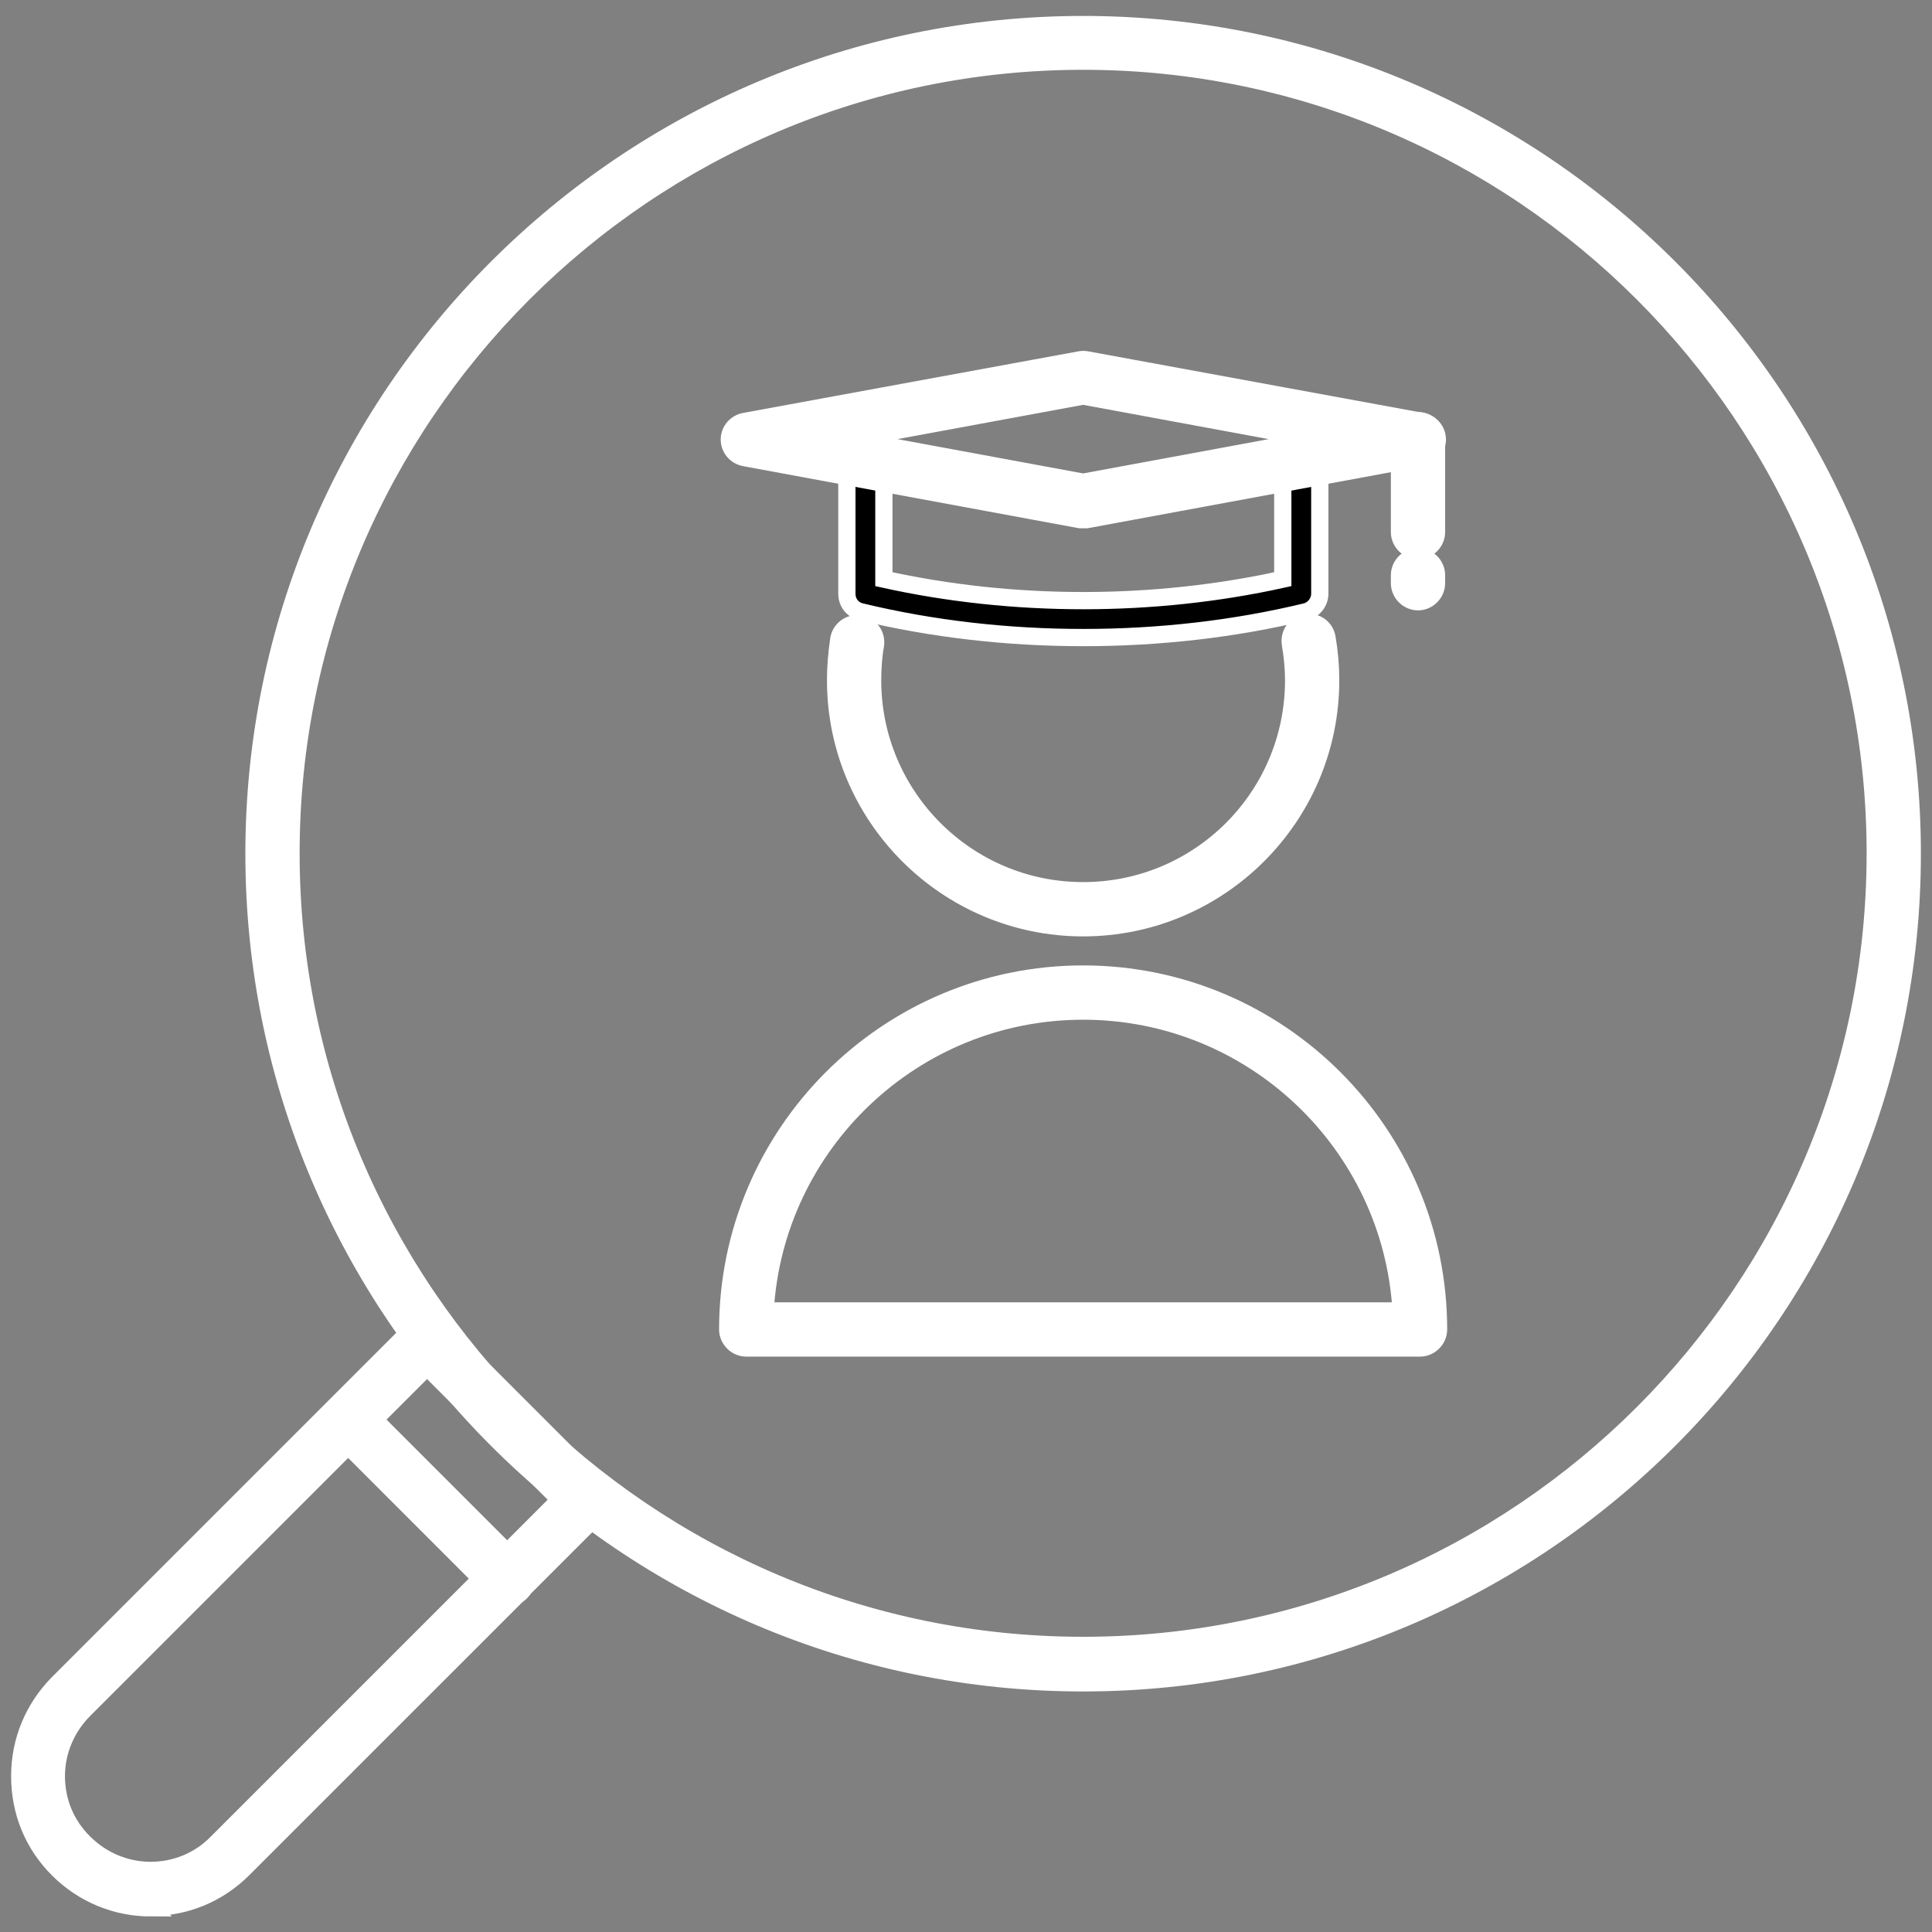
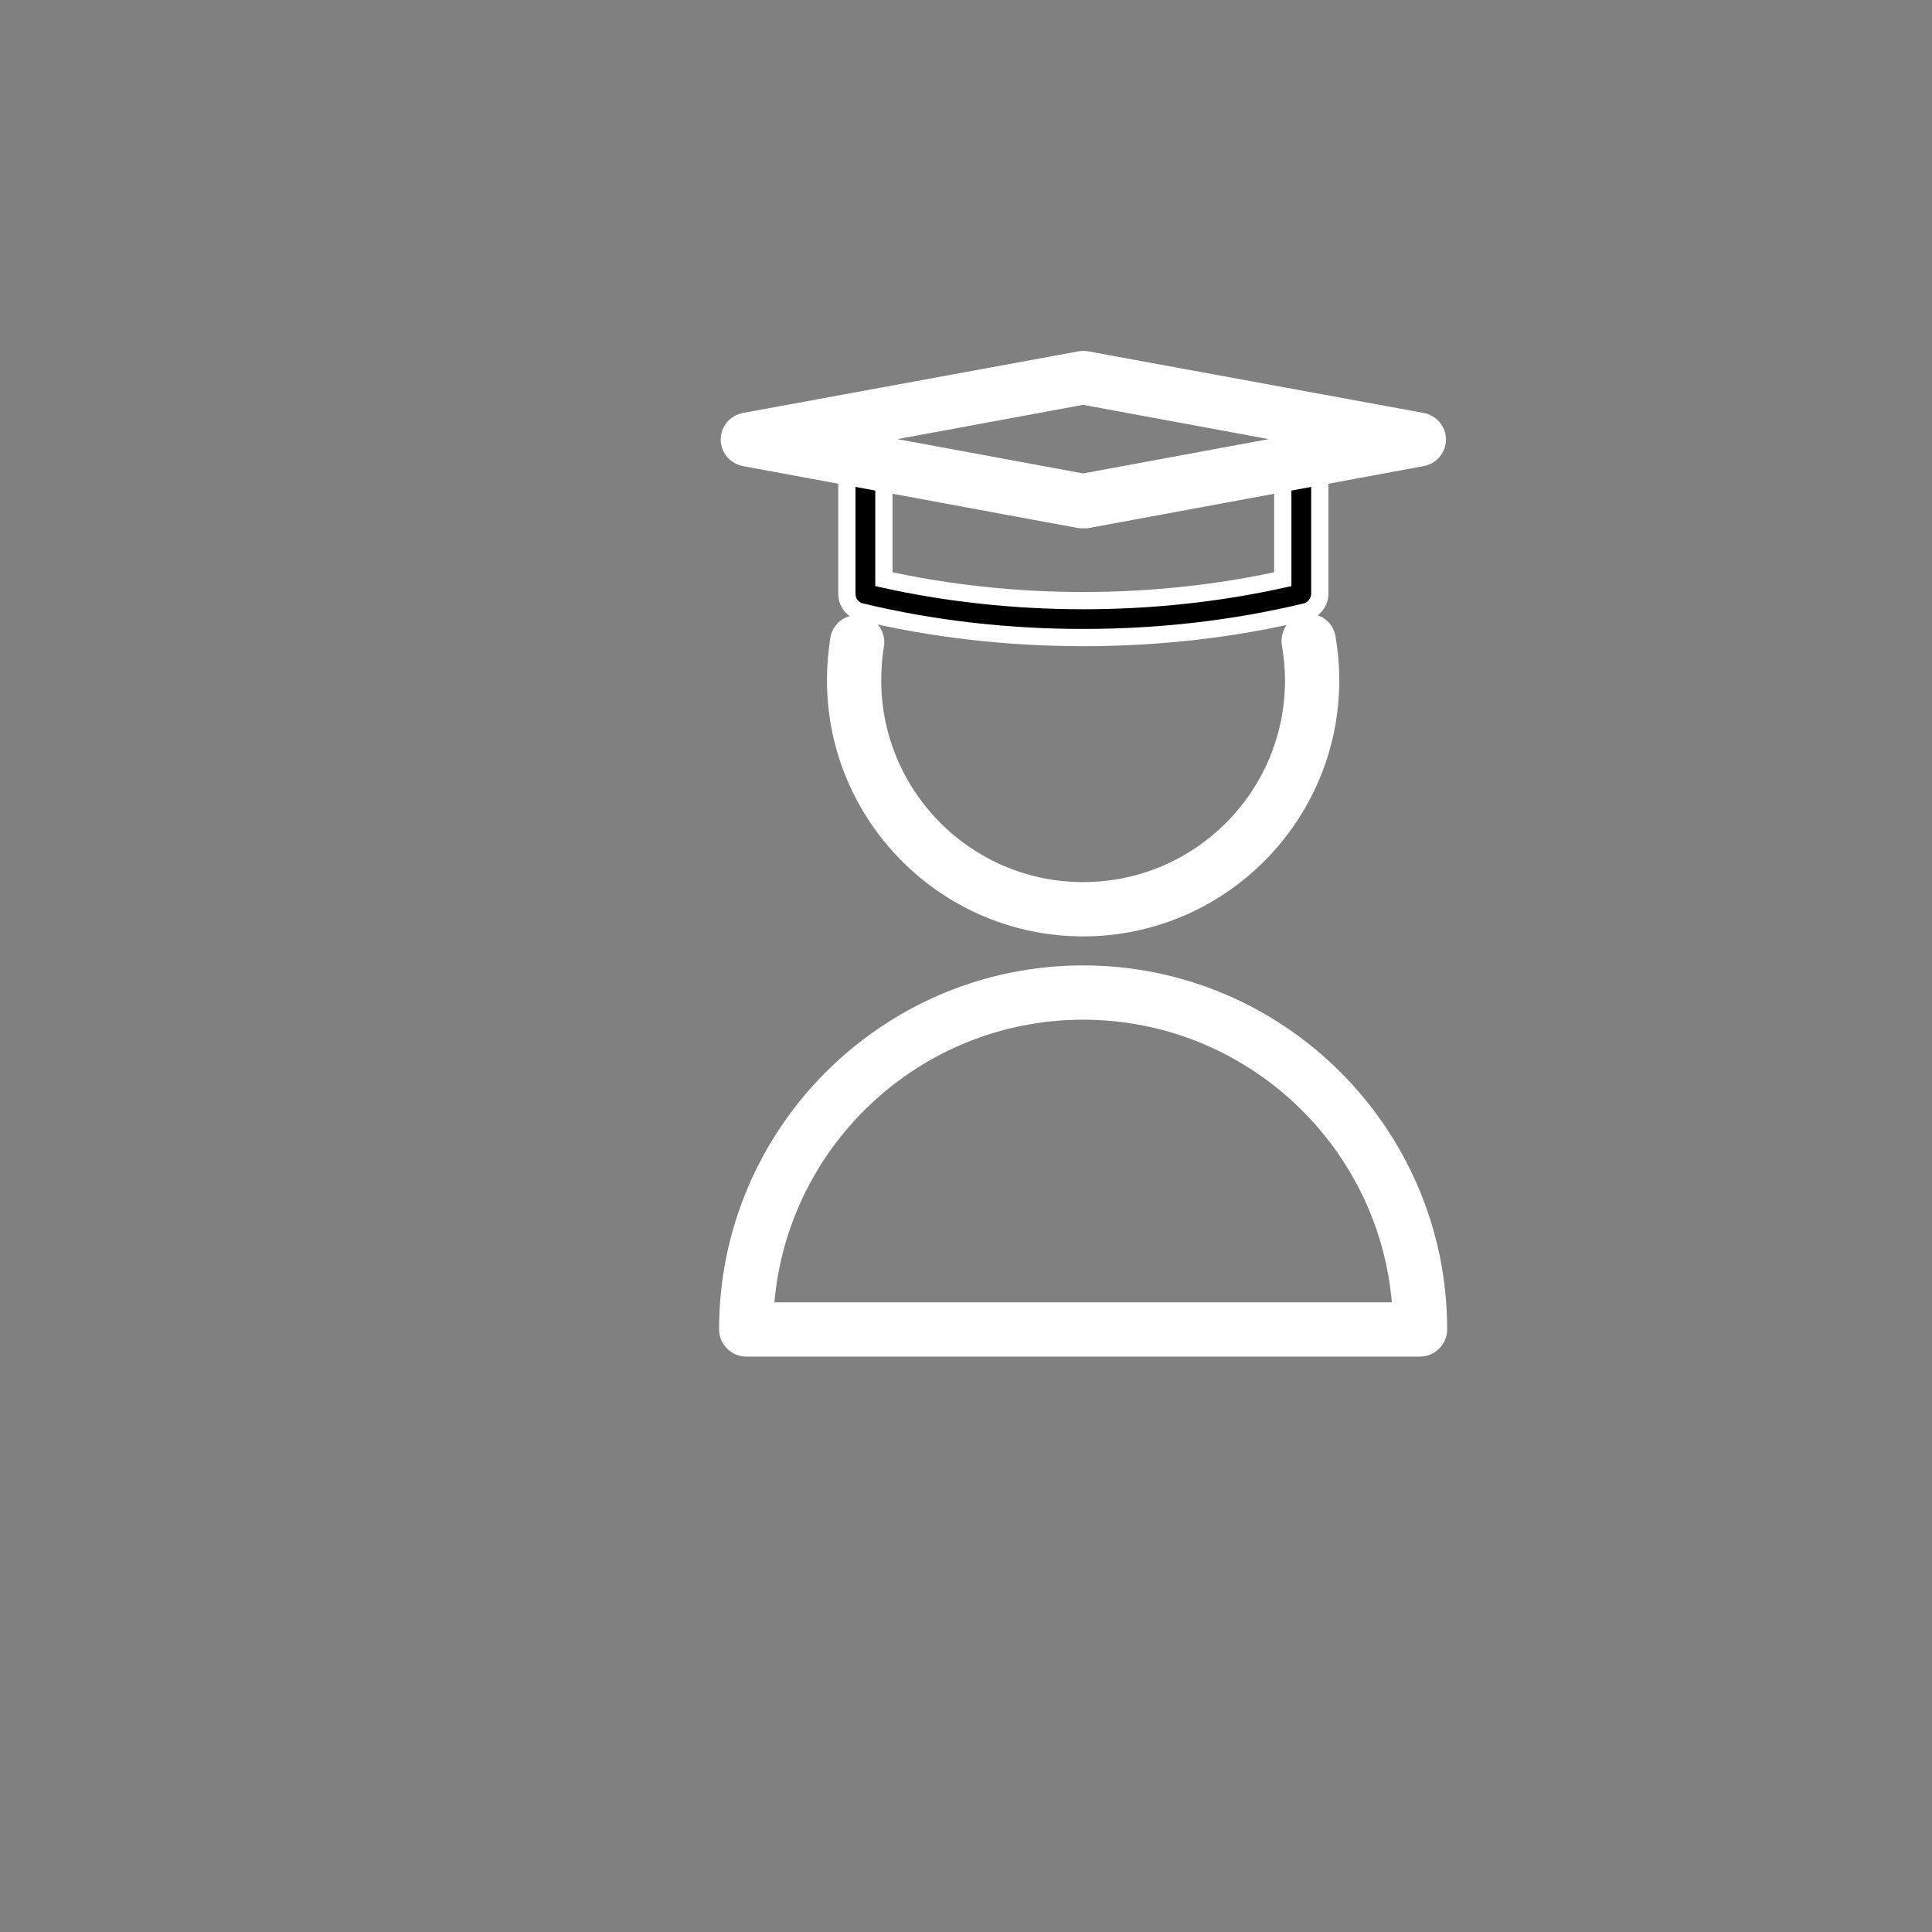
<svg xmlns="http://www.w3.org/2000/svg" width="56" height="56" viewBox="0 0 56 56" fill="none">
  <rect x="0" y="0" width="56" height="56" fill="#808080" stroke="none" />
  <g clip-path="url(#clip0_513_201)">
    <path d="M31.395 26.892C27.44 26.892 24.22 23.672 24.22 19.717C24.22 19.32 24.255 18.923 24.313 18.527C24.36 18.235 24.64 18.037 24.932 18.083C25.223 18.13 25.422 18.41 25.375 18.702C25.317 19.028 25.293 19.378 25.293 19.717C25.293 23.077 28.023 25.818 31.395 25.818C34.767 25.818 37.497 23.088 37.497 19.717C37.497 19.367 37.462 19.017 37.403 18.667C37.357 18.375 37.543 18.095 37.847 18.048C38.138 18.002 38.418 18.188 38.465 18.492C38.535 18.9 38.57 19.308 38.57 19.717C38.57 23.672 35.35 26.892 31.395 26.892Z" fill="white" stroke="white" stroke-width="0.5" stroke-miterlimit="10" />
    <path d="M41.16 39.072H21.63C21.338 39.072 21.093 38.827 21.093 38.535C21.093 32.853 25.713 28.233 31.395 28.233C37.077 28.233 41.697 32.853 41.697 38.535C41.697 38.827 41.452 39.072 41.16 39.072ZM22.178 37.998H40.612C40.332 33.157 36.307 29.307 31.395 29.307C26.483 29.307 22.458 33.157 22.178 37.998Z" fill="white" stroke="white" stroke-width="0.5" stroke-miterlimit="10" />
    <path d="M31.395 18.48C29.213 18.48 27.032 18.235 24.955 17.733C24.71 17.675 24.547 17.465 24.547 17.208V13.358C24.547 13.067 24.792 12.822 25.083 12.822C25.375 12.822 25.62 13.067 25.62 13.358V16.788C29.365 17.617 33.437 17.617 37.182 16.788V13.358C37.182 13.067 37.427 12.822 37.718 12.822C38.01 12.822 38.255 13.067 38.255 13.358V17.208C38.255 17.453 38.08 17.675 37.847 17.733C35.77 18.235 33.588 18.48 31.407 18.48H31.395Z" fill="whiteE" stroke="white" stroke-width="0.5" stroke-miterlimit="10" />
-     <path d="M41.102 15.96C40.81 15.96 40.565 15.715 40.565 15.423V12.728C40.565 12.437 40.81 12.192 41.102 12.192C41.393 12.192 41.638 12.437 41.638 12.728V15.423C41.638 15.715 41.393 15.96 41.102 15.96Z" fill="white" stroke="white" stroke-width="0.5" stroke-miterlimit="10" />
    <path d="M31.395 15.062C31.395 15.062 31.325 15.062 31.302 15.062L21.583 13.265C21.327 13.218 21.14 12.997 21.14 12.74C21.14 12.483 21.327 12.262 21.583 12.215L31.302 10.43C31.372 10.418 31.43 10.418 31.5 10.43L41.218 12.215C41.475 12.262 41.662 12.483 41.662 12.74C41.662 12.997 41.475 13.218 41.218 13.265L31.5 15.062C31.5 15.062 31.43 15.062 31.407 15.062H31.395ZM24.64 12.728L31.395 13.977L38.15 12.728L31.395 11.48L24.64 12.728Z" fill="white" stroke="white" stroke-width="0.5" stroke-miterlimit="10" />
-     <path d="M41.102 17.442C40.81 17.442 40.565 17.197 40.565 16.905V16.672C40.565 16.38 40.81 16.135 41.102 16.135C41.393 16.135 41.638 16.38 41.638 16.672V16.905C41.638 17.197 41.393 17.442 41.102 17.442Z" fill="white" stroke="white" stroke-width="0.5" stroke-miterlimit="10" />
-     <path d="M31.395 48.778C18.142 48.778 7.362 37.998 7.362 24.745C7.362 11.492 18.142 0.712 31.395 0.712C44.648 0.712 55.428 11.492 55.428 24.745C55.428 37.998 44.648 48.778 31.395 48.778ZM31.395 1.773C18.737 1.773 8.435 12.075 8.435 24.733C8.435 37.392 18.737 47.693 31.395 47.693C44.053 47.693 54.355 37.392 54.355 24.733C54.355 12.075 44.053 1.773 31.395 1.773Z" fill="white" stroke="white" stroke-width="0.5" stroke-miterlimit="10" />
-     <path d="M4.375 55.3C3.36 55.3 2.403 54.903 1.68 54.18C0.957 53.457 0.572 52.512 0.572 51.485C0.572 50.458 0.968 49.513 1.68 48.79L12.005 38.465C12.203 38.267 12.565 38.267 12.763 38.465L17.383 43.085C17.593 43.295 17.593 43.633 17.383 43.843L7.058 54.168C6.335 54.892 5.39 55.288 4.363 55.288L4.375 55.3ZM12.378 39.62L2.438 49.56C1.925 50.073 1.633 50.762 1.633 51.485C1.633 52.208 1.913 52.897 2.438 53.41C2.952 53.923 3.64 54.215 4.363 54.215C5.087 54.215 5.775 53.935 6.288 53.41L16.228 43.47L12.367 39.608L12.378 39.62Z" fill="white" stroke="white" stroke-width="0.5" stroke-miterlimit="10" />
-     <path d="M14.723 46.305C14.584 46.305 14.444 46.258 14.338 46.153L9.719 41.533C9.509 41.323 9.509 40.985 9.719 40.775C9.929 40.565 10.267 40.565 10.477 40.775L15.097 45.395C15.307 45.605 15.307 45.943 15.097 46.153C14.992 46.258 14.852 46.305 14.712 46.305H14.723Z" fill="white" stroke="white" stroke-width="0.5" stroke-miterlimit="10" />
  </g>
  <defs>
    <clipPath id="clip0_513_201">
      <rect width="56" height="56" fill="white" />
    </clipPath>
  </defs>
</svg>